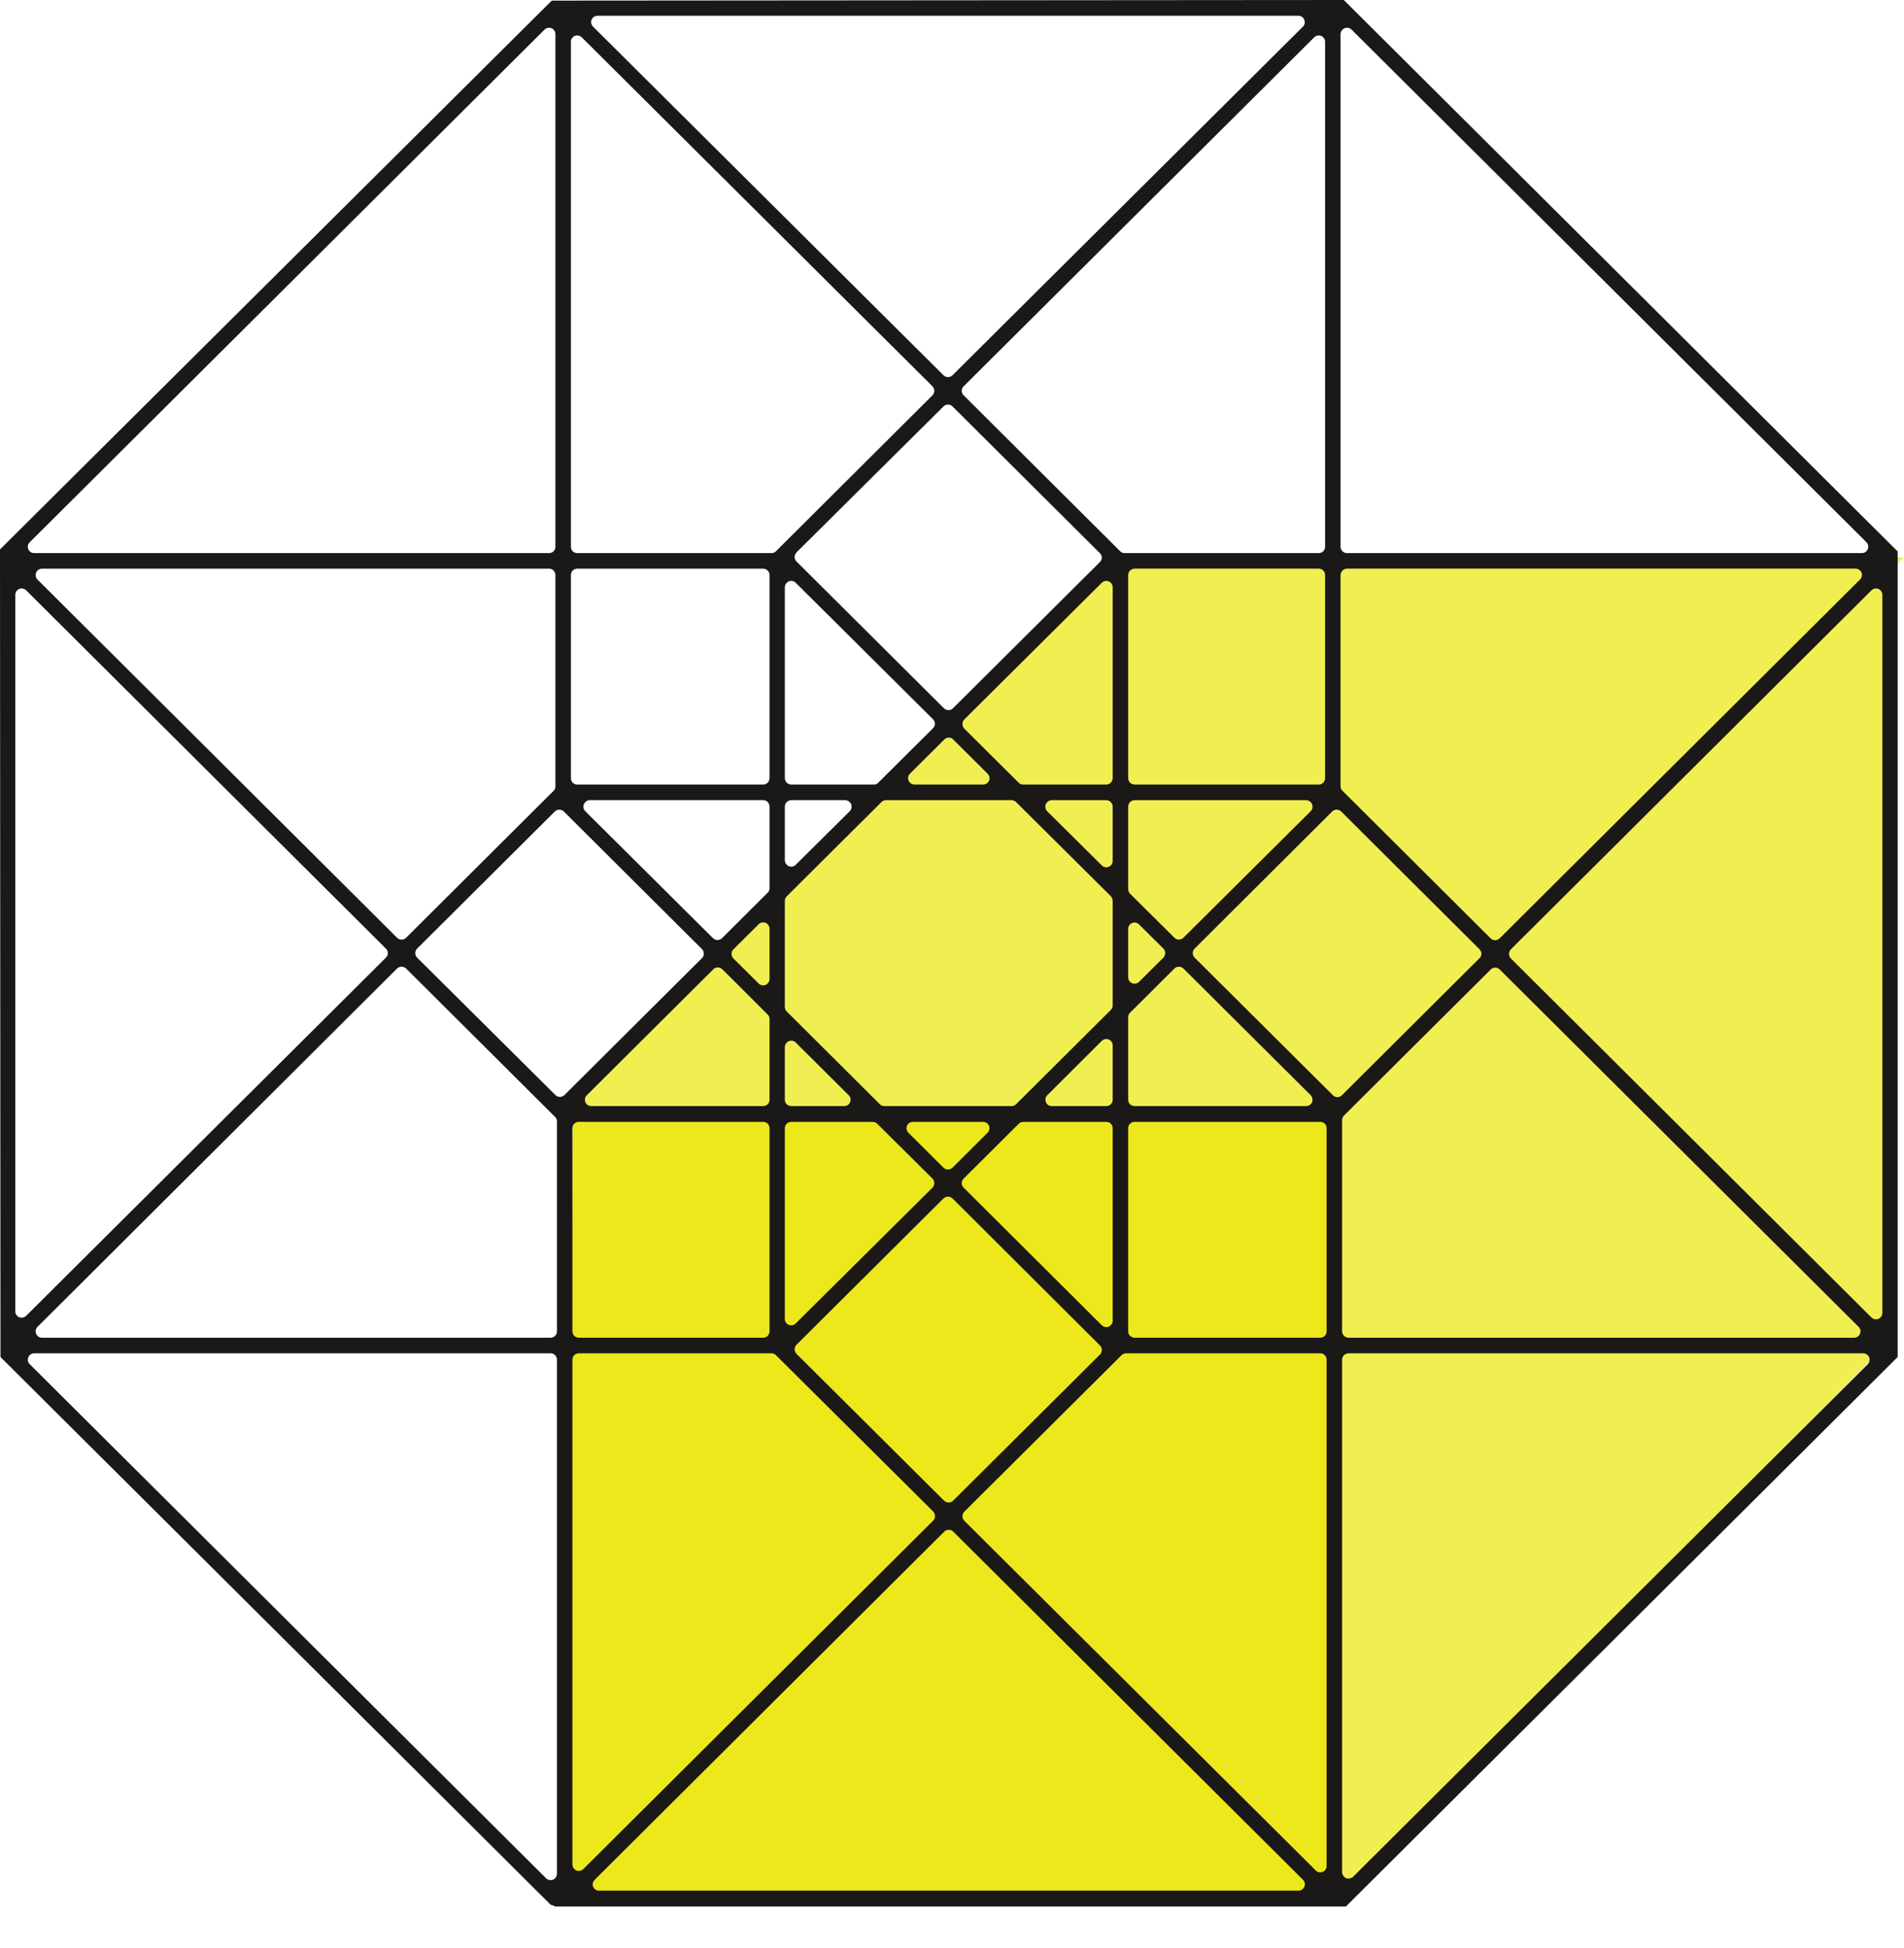
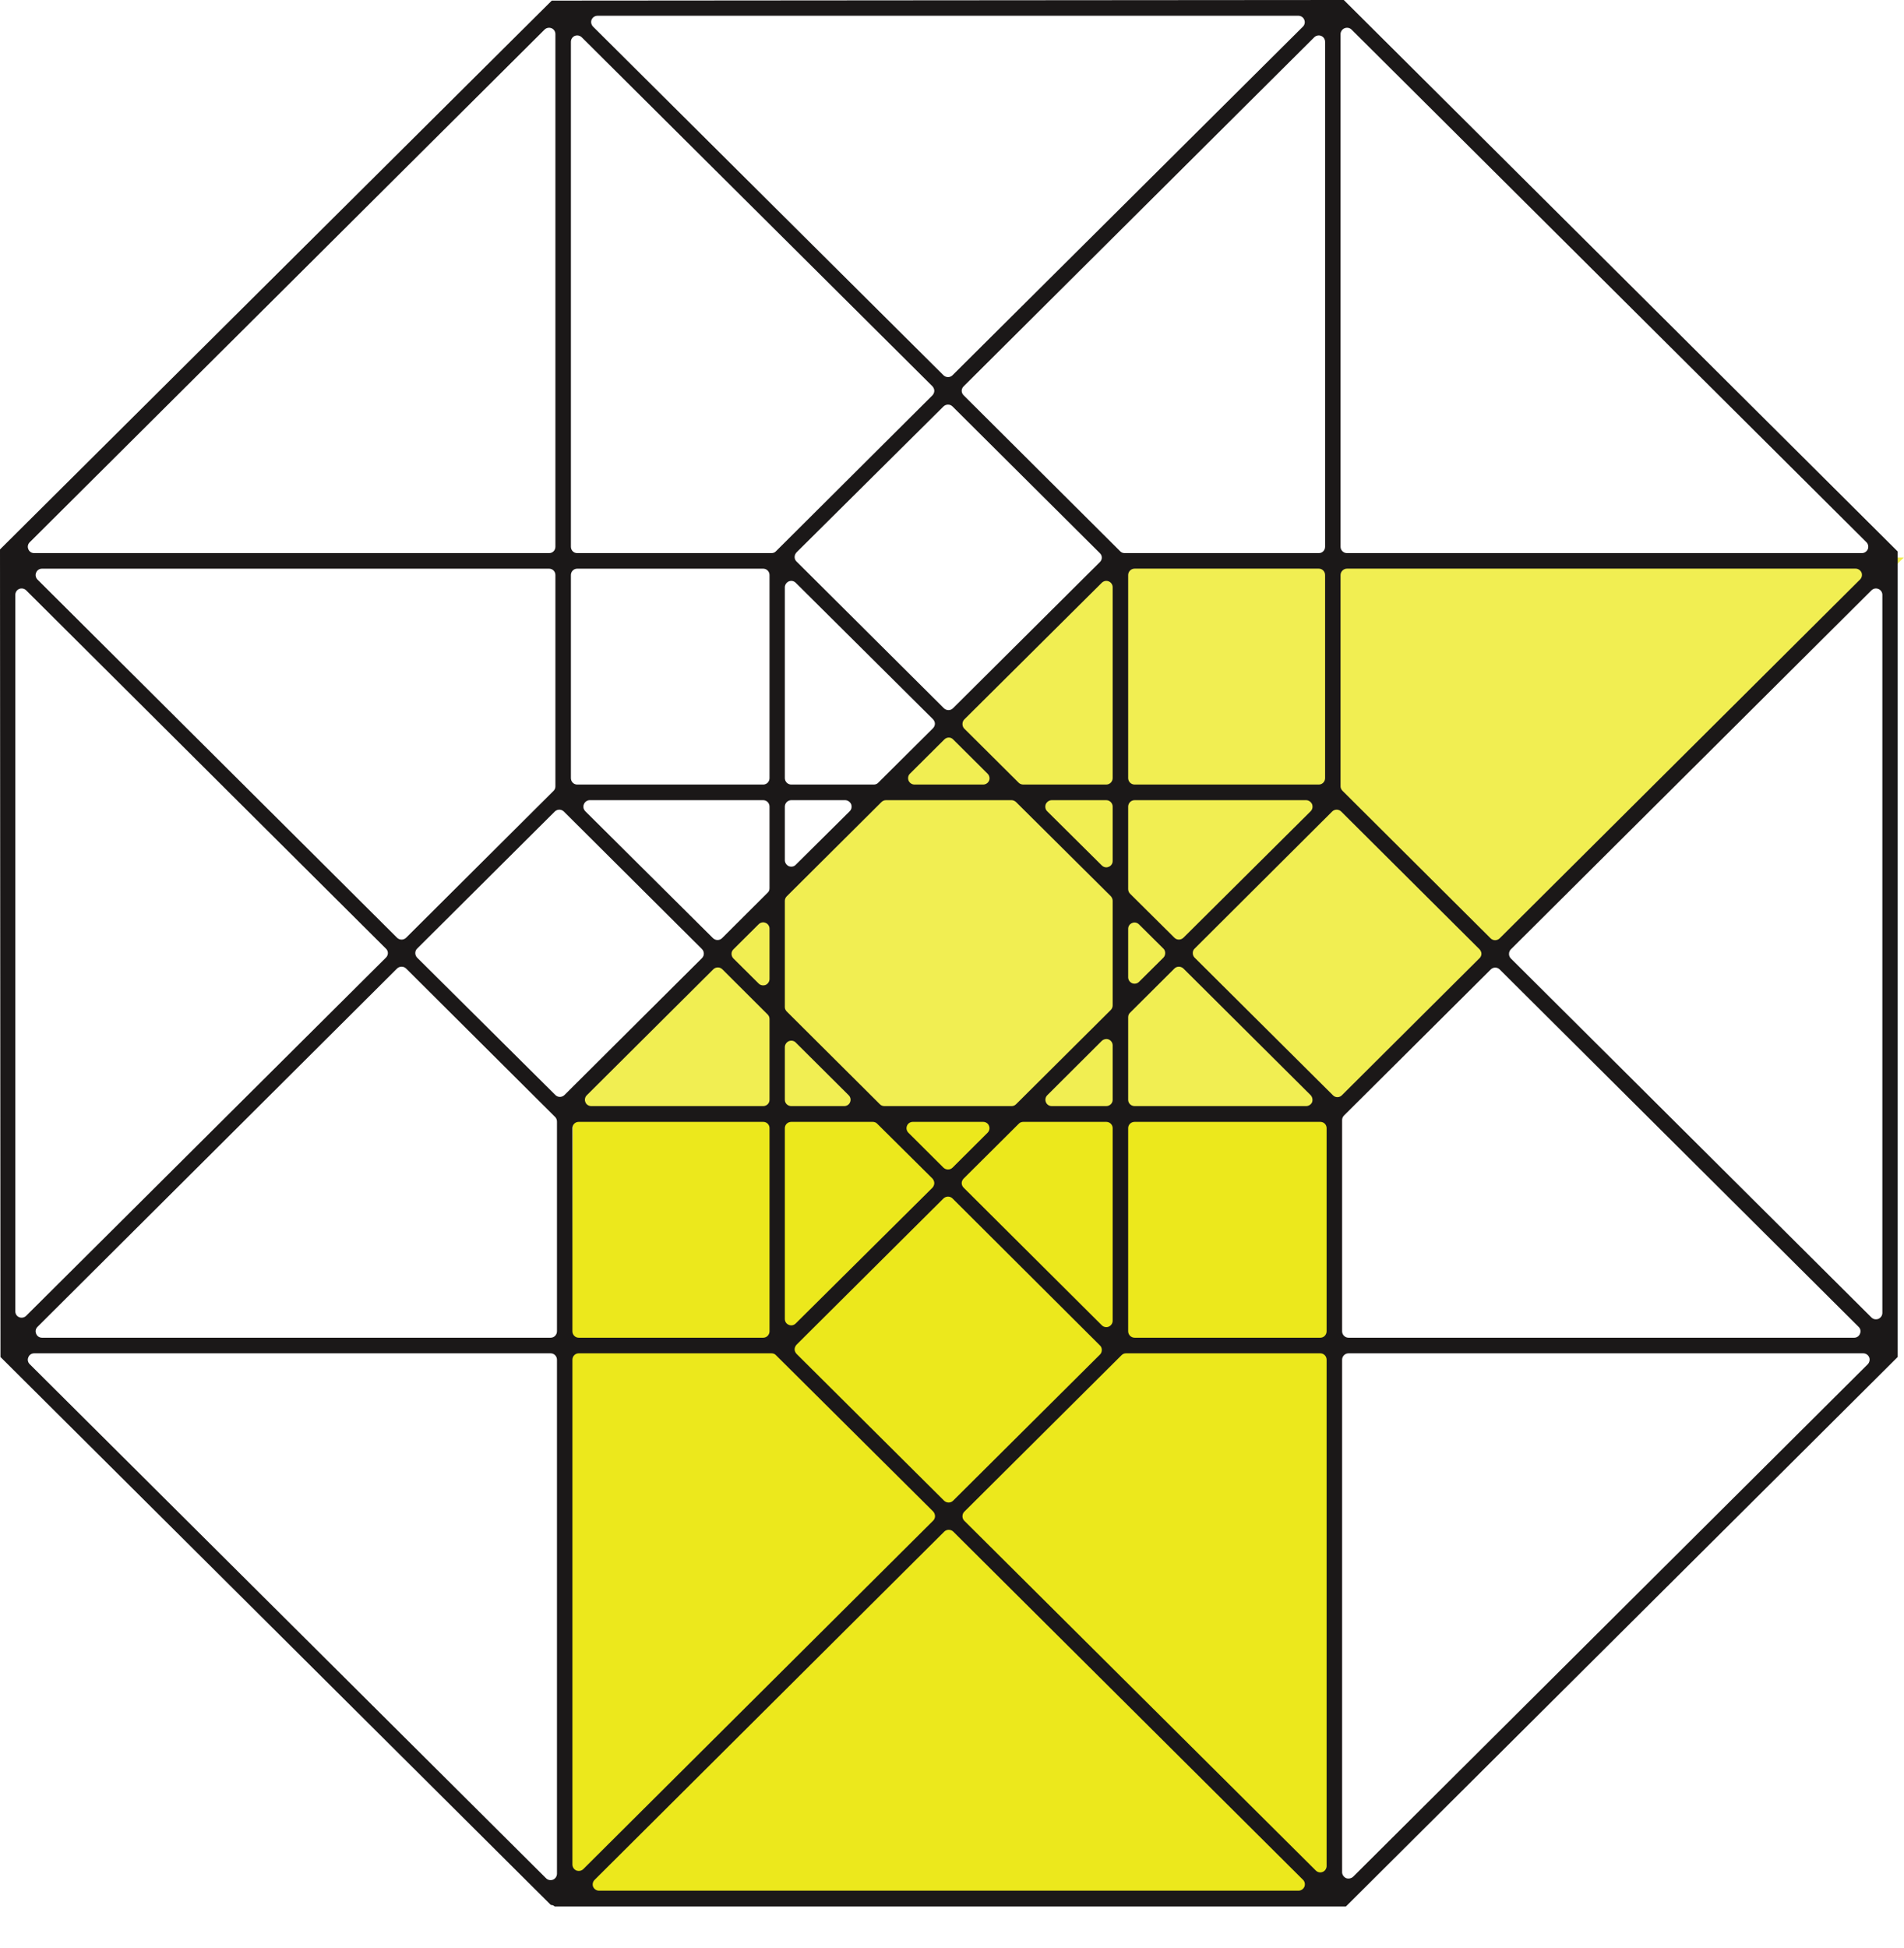
<svg xmlns="http://www.w3.org/2000/svg" width="44" height="45" viewBox="0 0 44 45" fill="none">
  <path fill-rule="evenodd" clip-rule="evenodd" d="M13.24 25.661H30.733V43.922L13.123 43.709L13.24 25.661Z" fill="#ECE81C" />
  <path fill-rule="evenodd" clip-rule="evenodd" d="M13.244 25.568L25.934 12.878H44L30.729 25.664L13.244 25.568Z" fill="#ECE81C" fill-opacity="0.76" />
-   <path fill-rule="evenodd" clip-rule="evenodd" d="M30.733 25.663L43.646 12.878V31.004L30.733 44.041V25.663Z" fill="#ECE81C" fill-opacity="0.76" />
  <path fill-rule="evenodd" clip-rule="evenodd" d="M31.054 0C29.822 0.001 13.862 0.013 12.751 0.014L0 12.693L0.011 31.35L12.729 44.008C12.747 44.008 12.765 44.012 12.782 44.019C12.796 44.026 12.807 44.033 12.818 44.044H31.103L43.854 31.35V12.737C43.85 12.737 43.85 12.736 43.85 12.736L31.054 0ZM13.373 31.265H17.829C17.868 31.265 17.907 31.279 17.931 31.307L21.566 34.92C21.591 34.949 21.608 34.988 21.608 35.027C21.608 35.066 21.591 35.105 21.566 35.129L13.48 43.18C13.437 43.223 13.373 43.233 13.317 43.212C13.264 43.187 13.228 43.134 13.228 43.074V31.413C13.228 31.332 13.292 31.265 13.373 31.265ZM22.029 35.384L30.112 43.428C30.155 43.47 30.165 43.534 30.144 43.587C30.119 43.644 30.066 43.679 30.006 43.679H13.844C13.784 43.679 13.731 43.644 13.706 43.587C13.685 43.534 13.699 43.47 13.742 43.428L21.821 35.384C21.877 35.328 21.973 35.328 22.029 35.384ZM13.809 0.364H30.006C30.063 0.364 30.119 0.4 30.14 0.455C30.165 0.51 30.151 0.574 30.109 0.616L22.012 8.669C21.955 8.726 21.863 8.726 21.803 8.669L13.706 0.616C13.664 0.574 13.649 0.51 13.671 0.455C13.695 0.4 13.748 0.364 13.809 0.364ZM12.835 0.788V12.631C12.835 12.713 12.772 12.778 12.69 12.778H0.789C0.729 12.778 0.676 12.743 0.655 12.688C0.63 12.632 0.644 12.569 0.687 12.527L12.584 0.684C12.627 0.642 12.69 0.63 12.747 0.653C12.8 0.675 12.835 0.729 12.835 0.788ZM21.548 9.133L17.931 12.736C17.907 12.763 17.868 12.778 17.829 12.778H13.338C13.257 12.778 13.193 12.713 13.193 12.631V0.966C13.193 0.907 13.228 0.853 13.281 0.83C13.338 0.807 13.402 0.82 13.444 0.862L21.548 8.924C21.573 8.952 21.591 8.989 21.591 9.029C21.591 9.068 21.573 9.106 21.548 9.133ZM13.193 17.976V13.285C13.193 13.204 13.257 13.138 13.338 13.138H17.638C17.719 13.138 17.783 13.204 17.783 13.285V17.976C17.783 18.058 17.719 18.125 17.638 18.125H13.338C13.257 18.125 13.193 18.058 13.193 17.976ZM21.559 16.826L20.295 18.083C20.271 18.111 20.232 18.125 20.193 18.125H18.285C18.204 18.125 18.137 18.058 18.137 17.976V13.567C18.137 13.508 18.176 13.454 18.229 13.431C18.285 13.408 18.346 13.421 18.388 13.463L21.559 16.614C21.587 16.642 21.605 16.681 21.605 16.72C21.605 16.759 21.587 16.798 21.559 16.826ZM26.22 25.918H30.512C30.593 25.918 30.657 25.981 30.657 26.063V30.755C30.657 30.837 30.593 30.904 30.512 30.904H26.22C26.138 30.904 26.071 30.837 26.071 30.755V26.063C26.071 25.981 26.138 25.918 26.22 25.918ZM31.015 43.251V31.413C31.015 31.332 31.082 31.265 31.163 31.265H43.057C43.118 31.265 43.171 31.3 43.196 31.357C43.217 31.41 43.203 31.474 43.164 31.516L31.27 43.357C31.227 43.396 31.163 43.41 31.107 43.389C31.054 43.364 31.015 43.311 31.015 43.251ZM43.026 12.778H31.128C31.047 12.778 30.979 12.713 30.979 12.631V0.788C30.979 0.729 31.018 0.675 31.071 0.653C31.128 0.63 31.192 0.642 31.234 0.684L43.132 12.527C43.174 12.569 43.185 12.632 43.164 12.687C43.139 12.742 43.086 12.778 43.026 12.778ZM25.416 12.987L22.022 16.363C21.966 16.419 21.874 16.419 21.814 16.363L18.406 12.971C18.377 12.944 18.363 12.906 18.363 12.867C18.363 12.828 18.381 12.79 18.406 12.762L21.803 9.39C21.863 9.333 21.955 9.333 22.012 9.39L25.416 12.778C25.445 12.805 25.462 12.843 25.462 12.882C25.462 12.921 25.445 12.959 25.416 12.987ZM16.222 22.135L13.044 25.298C12.984 25.355 12.892 25.355 12.835 25.298L9.64 22.124C9.612 22.096 9.597 22.057 9.597 22.018C9.597 21.979 9.612 21.94 9.64 21.915L12.821 18.748C12.878 18.691 12.973 18.691 13.03 18.748L16.222 21.926C16.25 21.954 16.265 21.993 16.265 22.032C16.265 22.071 16.25 22.106 16.222 22.135ZM19.637 18.741L18.388 19.979C18.349 20.022 18.285 20.032 18.229 20.011C18.176 19.986 18.137 19.933 18.137 19.873V18.635C18.137 18.553 18.204 18.486 18.285 18.486H19.531C19.591 18.486 19.644 18.525 19.669 18.578C19.69 18.635 19.68 18.698 19.637 18.741ZM30.477 12.778H25.989C25.951 12.778 25.912 12.763 25.887 12.736L22.27 9.133C22.242 9.106 22.224 9.068 22.224 9.029C22.224 8.989 22.242 8.952 22.27 8.924L30.371 0.862C30.413 0.82 30.477 0.807 30.533 0.83C30.587 0.853 30.622 0.907 30.622 0.966V12.631C30.622 12.713 30.558 12.778 30.477 12.778ZM17.783 26.063V30.755C17.783 30.837 17.719 30.904 17.638 30.904H13.373C13.292 30.904 13.228 30.837 13.228 30.755V26.063C13.228 25.981 13.292 25.918 13.373 25.918H17.638C17.719 25.918 17.783 25.981 17.783 26.063ZM17.74 20.623L16.686 21.674C16.629 21.731 16.537 21.731 16.477 21.674L13.525 18.741C13.483 18.698 13.469 18.635 13.494 18.578C13.515 18.525 13.568 18.486 13.628 18.486H17.638C17.719 18.486 17.783 18.553 17.783 18.635V20.521C17.783 20.56 17.769 20.599 17.74 20.623ZM12.871 25.911V30.755C12.871 30.837 12.807 30.904 12.726 30.904H0.97C0.91 30.904 0.856 30.869 0.835 30.812C0.81 30.755 0.825 30.695 0.867 30.653L9.176 22.375C9.233 22.319 9.328 22.319 9.385 22.375L12.828 25.804C12.857 25.833 12.871 25.872 12.871 25.911ZM12.871 31.413V43.286C12.871 43.347 12.835 43.4 12.782 43.424C12.726 43.446 12.662 43.435 12.62 43.393L0.687 31.516C0.644 31.474 0.63 31.41 0.655 31.357C0.676 31.3 0.729 31.265 0.789 31.265H12.726C12.807 31.265 12.871 31.332 12.871 31.413ZM21.095 25.918H22.72C22.78 25.918 22.833 25.953 22.854 26.006C22.879 26.063 22.865 26.126 22.822 26.169L22.012 26.976C21.955 27.032 21.863 27.032 21.803 26.976L20.993 26.169C20.95 26.126 20.936 26.063 20.961 26.006C20.982 25.953 21.035 25.918 21.095 25.918ZM30.406 43.212L22.284 35.133C22.256 35.105 22.242 35.069 22.242 35.03C22.242 34.988 22.256 34.952 22.284 34.924L25.919 31.307C25.947 31.279 25.982 31.265 26.021 31.265H30.512C30.593 31.265 30.657 31.332 30.657 31.413V43.109C30.657 43.166 30.622 43.223 30.569 43.244C30.512 43.269 30.448 43.255 30.406 43.212ZM16.948 21.933L17.532 21.352C17.574 21.31 17.638 21.296 17.694 21.321C17.747 21.342 17.783 21.395 17.783 21.455V22.616C17.783 22.676 17.747 22.729 17.694 22.754C17.638 22.775 17.574 22.765 17.532 22.722L16.948 22.142C16.919 22.113 16.905 22.074 16.905 22.035C16.905 21.997 16.919 21.961 16.948 21.933ZM21.817 34.669L18.406 31.276C18.381 31.247 18.363 31.212 18.363 31.173C18.363 31.134 18.381 31.095 18.406 31.067L21.803 27.687C21.863 27.631 21.955 27.631 22.012 27.687L25.42 31.084C25.448 31.109 25.462 31.148 25.462 31.187C25.462 31.226 25.448 31.265 25.42 31.293L22.026 34.669C21.969 34.726 21.877 34.726 21.817 34.669ZM25.462 30.617L22.27 27.439C22.242 27.411 22.224 27.372 22.224 27.333C22.224 27.294 22.242 27.255 22.27 27.227L23.544 25.96C23.569 25.932 23.608 25.918 23.647 25.918H25.565C25.646 25.918 25.713 25.981 25.713 26.063V30.511C25.713 30.571 25.678 30.624 25.621 30.649C25.568 30.67 25.505 30.66 25.462 30.617ZM24.202 25.302L25.462 24.046C25.505 24.007 25.568 23.992 25.621 24.014C25.678 24.038 25.713 24.092 25.713 24.152V25.408C25.713 25.489 25.646 25.553 25.565 25.553H24.305C24.245 25.553 24.192 25.518 24.171 25.465C24.146 25.408 24.16 25.344 24.202 25.302ZM26.113 23.398L27.14 22.375C27.196 22.319 27.288 22.319 27.348 22.375L30.289 25.302C30.328 25.344 30.342 25.408 30.321 25.465C30.296 25.518 30.243 25.553 30.183 25.553H26.22C26.138 25.553 26.071 25.489 26.071 25.408V23.501C26.071 23.462 26.085 23.423 26.113 23.398ZM18.285 25.918H20.168C20.207 25.918 20.246 25.932 20.271 25.96L21.548 27.227C21.573 27.255 21.591 27.294 21.591 27.333C21.591 27.372 21.573 27.411 21.548 27.439L18.388 30.575C18.346 30.617 18.285 30.631 18.229 30.607C18.172 30.585 18.137 30.532 18.137 30.472V26.063C18.137 25.981 18.204 25.918 18.285 25.918ZM30.802 25.302L27.607 22.124C27.578 22.096 27.564 22.057 27.564 22.018C27.564 21.979 27.578 21.94 27.607 21.915L30.785 18.748C30.841 18.691 30.937 18.691 30.994 18.748L34.189 21.929C34.217 21.958 34.235 21.997 34.235 22.035C34.235 22.074 34.217 22.113 34.189 22.138L31.011 25.302C30.954 25.362 30.859 25.362 30.802 25.302ZM34.656 22.396L42.951 30.653C42.994 30.695 43.008 30.755 42.983 30.812C42.962 30.869 42.909 30.904 42.849 30.904H31.163C31.082 30.904 31.015 30.837 31.015 30.755V25.875C31.015 25.836 31.032 25.797 31.061 25.769L34.451 22.396C34.508 22.34 34.6 22.34 34.656 22.396ZM43.248 30.437L34.914 22.142C34.886 22.113 34.872 22.078 34.872 22.039C34.872 22 34.886 21.961 34.914 21.933L43.248 13.638C43.291 13.596 43.351 13.583 43.408 13.606C43.464 13.629 43.5 13.683 43.5 13.742V30.331C43.5 30.391 43.464 30.444 43.408 30.469C43.351 30.49 43.291 30.479 43.248 30.437ZM34.447 21.678L31.025 18.27C30.997 18.242 30.979 18.206 30.979 18.168V13.285C30.979 13.204 31.047 13.137 31.128 13.137H42.88C42.941 13.137 42.994 13.173 43.019 13.229C43.04 13.284 43.026 13.347 42.983 13.389L34.656 21.678C34.596 21.735 34.504 21.735 34.447 21.678ZM26.071 17.976V13.285C26.071 13.204 26.138 13.137 26.22 13.137H30.477C30.558 13.137 30.622 13.204 30.622 13.285V17.976C30.622 18.058 30.558 18.125 30.477 18.125H26.22C26.138 18.125 26.071 18.058 26.071 17.976ZM26.071 20.539V18.635C26.071 18.553 26.138 18.486 26.22 18.486H30.183C30.243 18.486 30.296 18.525 30.321 18.578C30.342 18.635 30.332 18.698 30.289 18.741L27.348 21.664C27.288 21.721 27.196 21.721 27.14 21.664L26.113 20.645C26.085 20.616 26.071 20.578 26.071 20.539ZM26.071 22.577V21.459C26.071 21.398 26.106 21.345 26.163 21.324C26.216 21.299 26.28 21.314 26.322 21.356L26.885 21.915C26.913 21.94 26.927 21.979 26.927 22.018C26.927 22.057 26.913 22.096 26.885 22.124L26.322 22.683C26.28 22.726 26.216 22.736 26.163 22.715C26.106 22.69 26.071 22.637 26.071 22.577ZM25.565 18.125H23.647C23.608 18.125 23.569 18.111 23.541 18.083L22.284 16.833C22.256 16.805 22.242 16.766 22.242 16.727C22.242 16.688 22.256 16.649 22.284 16.621L25.462 13.463C25.505 13.421 25.568 13.408 25.621 13.431C25.678 13.454 25.713 13.508 25.713 13.567V17.976C25.713 18.058 25.646 18.125 25.565 18.125ZM21.028 17.874L21.821 17.085C21.881 17.024 21.973 17.024 22.029 17.085L22.822 17.874C22.865 17.916 22.879 17.98 22.858 18.033C22.833 18.09 22.78 18.125 22.72 18.125H21.134C21.074 18.125 21.021 18.09 20.996 18.033C20.975 17.98 20.985 17.916 21.028 17.874ZM25.713 20.811V23.228C25.713 23.267 25.696 23.306 25.671 23.331L23.48 25.511C23.452 25.539 23.417 25.553 23.378 25.553H20.437C20.398 25.553 20.359 25.539 20.334 25.511L18.183 23.37C18.154 23.341 18.137 23.306 18.137 23.267V20.811C18.137 20.772 18.154 20.733 18.183 20.705L20.37 18.529C20.395 18.504 20.433 18.486 20.472 18.486H23.378C23.417 18.486 23.452 18.504 23.48 18.529L25.671 20.705C25.696 20.733 25.713 20.772 25.713 20.811ZM25.713 18.635V19.891C25.713 19.951 25.678 20.004 25.621 20.025C25.568 20.05 25.505 20.036 25.462 19.994L24.199 18.741C24.156 18.698 24.146 18.635 24.167 18.578C24.192 18.525 24.245 18.486 24.305 18.486H25.565C25.646 18.486 25.713 18.553 25.713 18.635ZM17.638 25.553H13.664C13.603 25.553 13.55 25.518 13.529 25.465C13.504 25.408 13.518 25.344 13.561 25.302L16.484 22.393C16.541 22.336 16.636 22.336 16.693 22.393L17.74 23.437C17.769 23.465 17.783 23.504 17.783 23.543V25.408C17.783 25.489 17.719 25.553 17.638 25.553ZM19.51 25.553H18.285C18.204 25.553 18.137 25.489 18.137 25.408V24.191C18.137 24.131 18.176 24.077 18.229 24.053C18.285 24.031 18.349 24.042 18.388 24.084L19.612 25.302C19.655 25.344 19.669 25.408 19.644 25.465C19.623 25.518 19.57 25.553 19.51 25.553ZM0.97 13.138H12.69C12.772 13.138 12.835 13.204 12.835 13.285V18.168C12.835 18.206 12.821 18.242 12.793 18.27L9.385 21.664C9.328 21.721 9.233 21.721 9.176 21.664L0.867 13.39C0.825 13.347 0.81 13.284 0.835 13.229C0.856 13.173 0.91 13.138 0.97 13.138ZM0.605 13.638L8.918 21.915C8.946 21.94 8.964 21.979 8.964 22.018C8.964 22.057 8.946 22.096 8.918 22.124L0.605 30.398C0.563 30.44 0.499 30.454 0.442 30.43C0.389 30.409 0.354 30.355 0.354 30.295V13.742C0.354 13.683 0.389 13.629 0.442 13.606C0.499 13.583 0.563 13.596 0.605 13.638Z" fill="#1B1818" />
</svg>